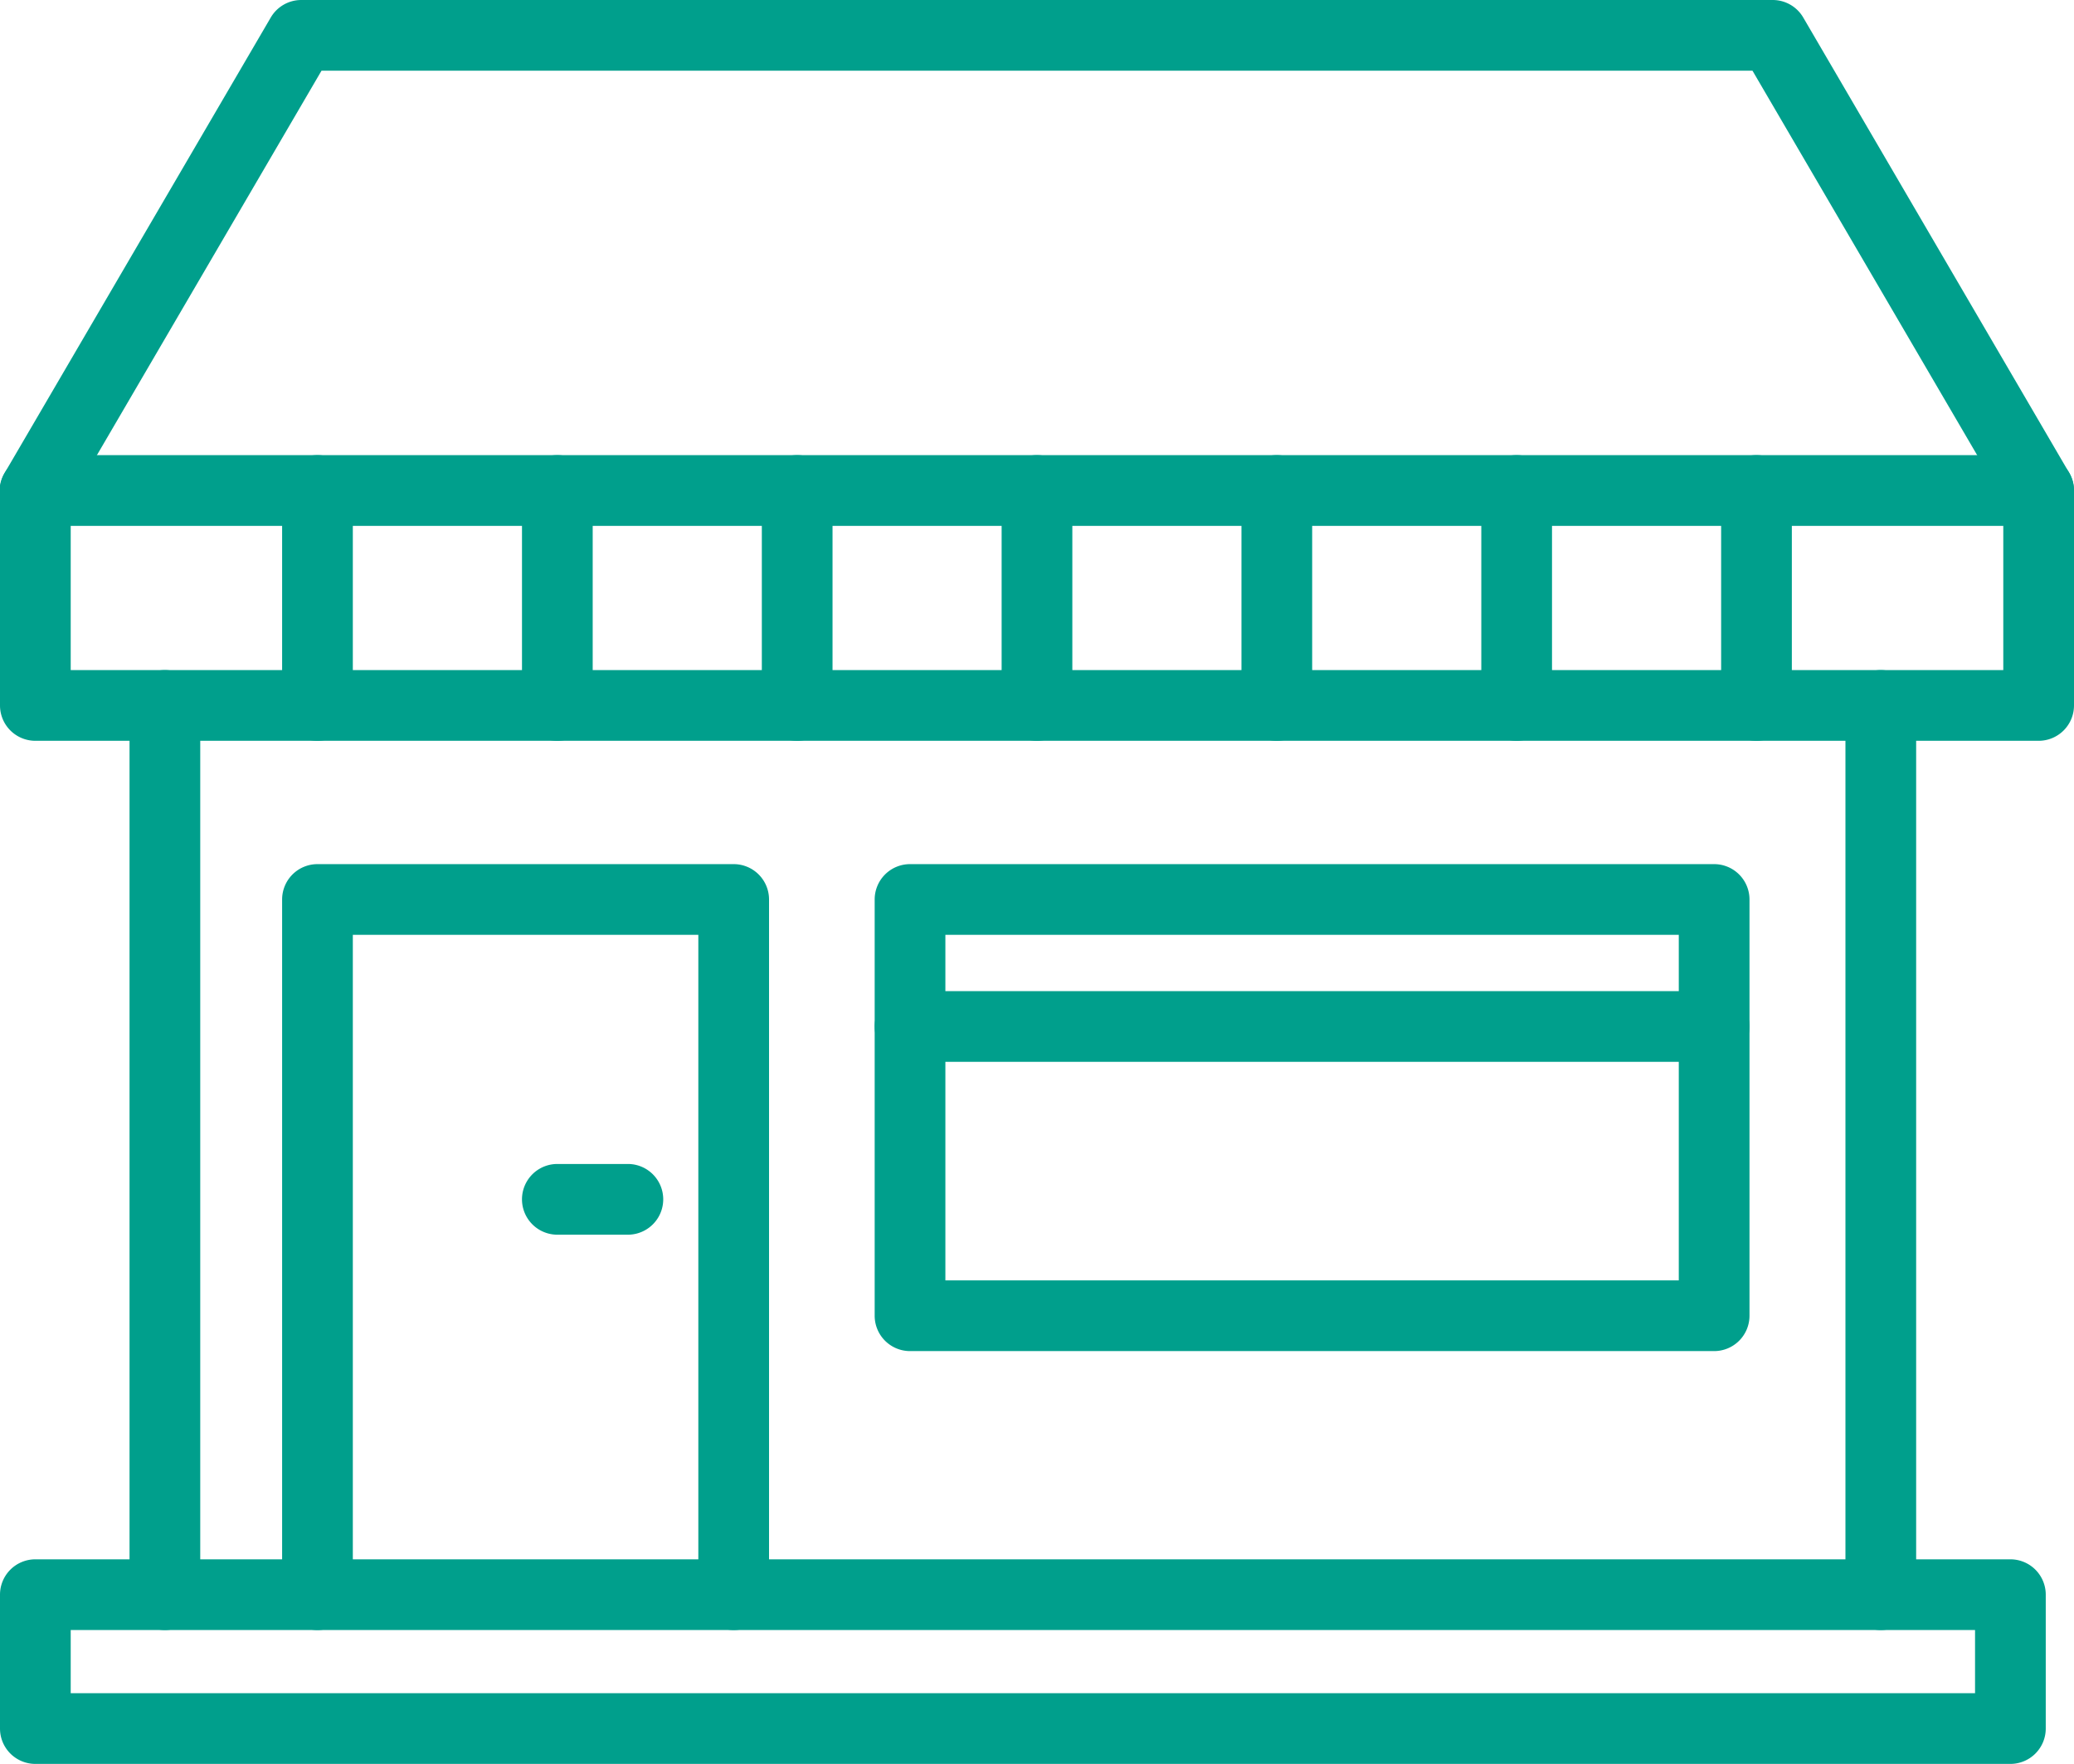
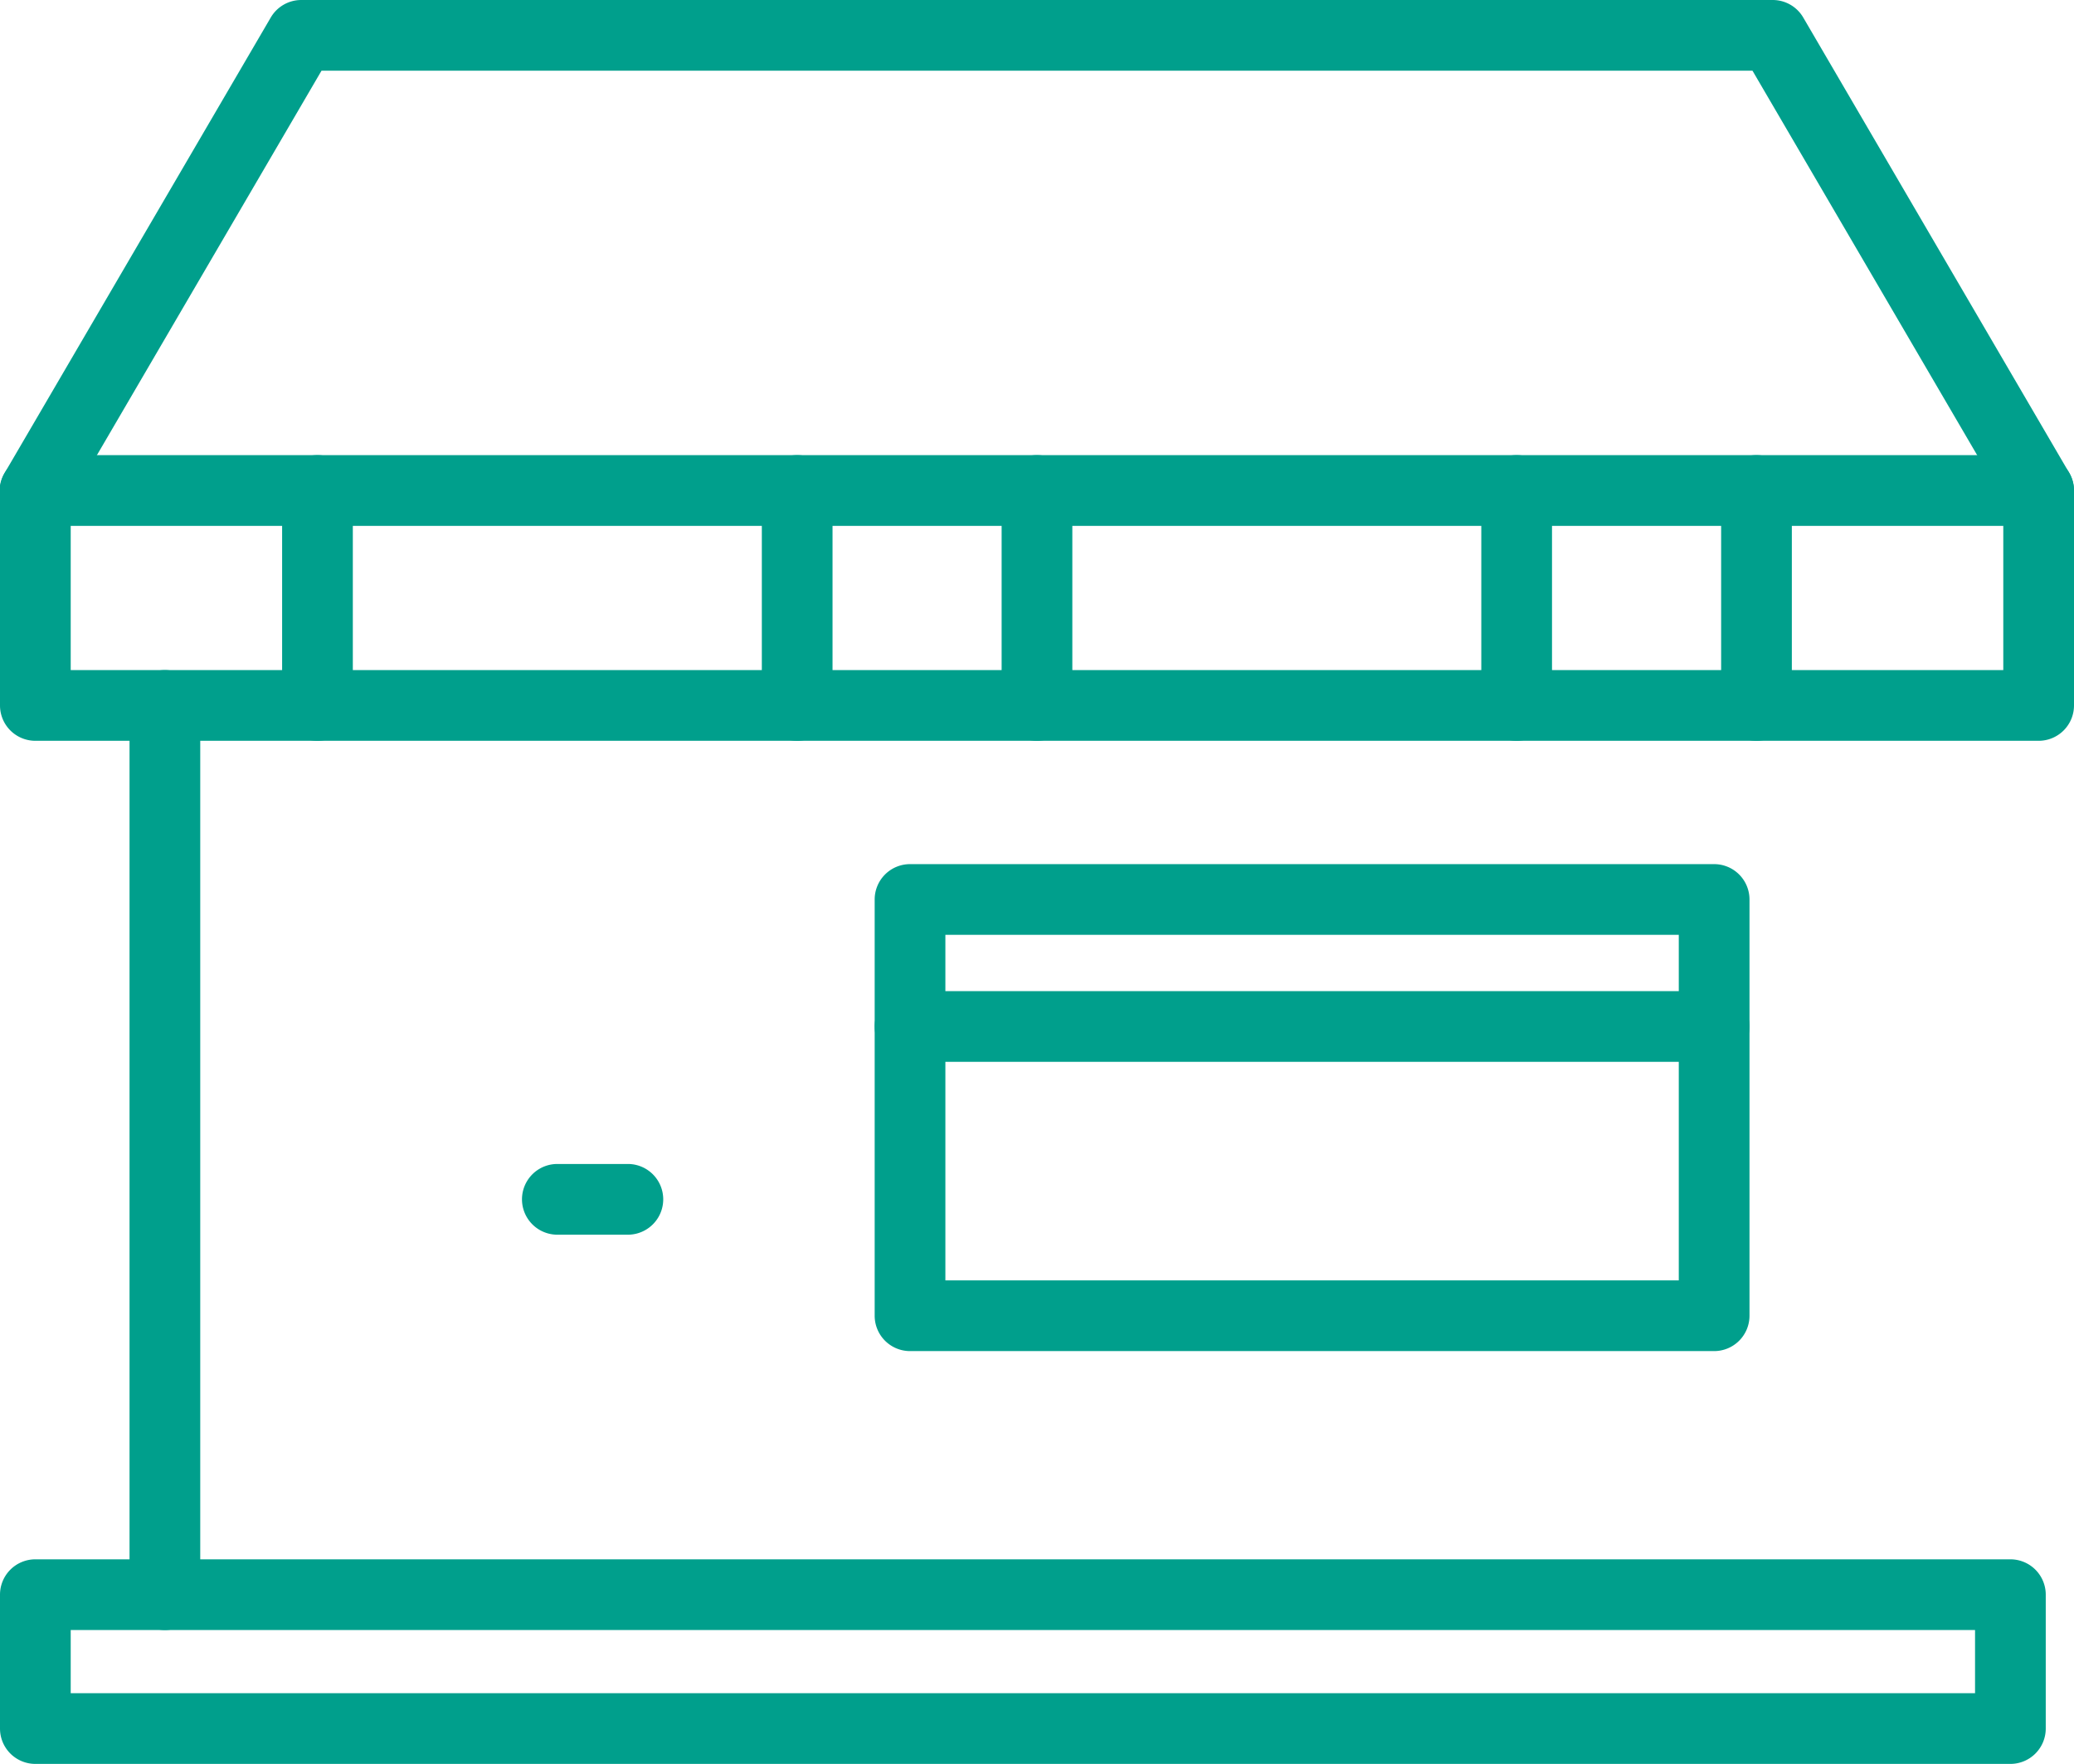
<svg xmlns="http://www.w3.org/2000/svg" width="58.665" height="49.886" viewBox="0 0 58.665 49.886">
  <g id="アートワーク_3" data-name="アートワーク 3" transform="translate(29.333 24.943)">
    <g id="グループ_5504" data-name="グループ 5504" transform="translate(-29.333 -24.943)">
      <path id="パス_5067" data-name="パス 5067" d="M56.866,49.886H1a1,1,0,0,1-1-1V45.1a1,1,0,0,1,1-1H56.866a1,1,0,0,1,1,1v3.787A1,1,0,0,1,56.866,49.886ZM2,47.886H55.866V46.1H2Z" fill="#009f8c" />
-       <path id="パス_5068" data-name="パス 5068" d="M53.2,46.1a1,1,0,0,1-1-1V19.951a1,1,0,1,1,2,0V45.1A1,1,0,0,1,53.2,46.1Z" fill="#009f8c" />
-       <path id="パス_5069" data-name="パス 5069" d="M4.664,46.1a1,1,0,0,1-1-1V19.951a1,1,0,0,1,2,0V45.1A1,1,0,0,1,4.664,46.1Z" fill="#009f8c" />
+       <path id="パス_5069" data-name="パス 5069" d="M4.664,46.1a1,1,0,0,1-1-1V19.951a1,1,0,0,1,2,0V45.1A1,1,0,0,1,4.664,46.1" fill="#009f8c" />
      <path id="パス_5070" data-name="パス 5070" d="M57.665,20.951H1a1,1,0,0,1-1-1V13.872a1,1,0,0,1,1-1H57.665a1,1,0,0,1,1,1v6.079A1,1,0,0,1,57.665,20.951ZM2,18.951H56.665V14.872H2Z" fill="#009f8c" />
      <path id="パス_5071" data-name="パス 5071" d="M57.666,14.872a1,1,0,0,1-.864-.5L49.571,2H9.094L1.863,14.376A1,1,0,1,1,.137,13.367L7.656.5A1,1,0,0,1,8.52,0H50.146a1,1,0,0,1,.863.5l7.519,12.871a1,1,0,0,1-.862,1.505Z" fill="#009f8c" />
      <g id="グループ_5503" data-name="グループ 5503">
        <path id="パス_5072" data-name="パス 5072" d="M8.98,20.951a1,1,0,0,1-1-1V13.872a1,1,0,1,1,2,0v6.079A1,1,0,0,1,8.98,20.951Z" fill="#009f8c" />
-         <path id="パス_5073" data-name="パス 5073" d="M15.765,20.951a1,1,0,0,1-1-1V13.872a1,1,0,1,1,2,0v6.079A1,1,0,0,1,15.765,20.951Z" fill="#009f8c" />
        <path id="パス_5074" data-name="パス 5074" d="M22.549,20.951a1,1,0,0,1-1-1V13.872a1,1,0,0,1,2,0v6.079A1,1,0,0,1,22.549,20.951Z" fill="#009f8c" />
        <path id="パス_5075" data-name="パス 5075" d="M29.332,20.951a1,1,0,0,1-1-1V13.872a1,1,0,0,1,2,0v6.079A1,1,0,0,1,29.332,20.951Z" fill="#009f8c" />
-         <path id="パス_5076" data-name="パス 5076" d="M36.116,20.951a1,1,0,0,1-1-1V13.872a1,1,0,1,1,2,0v6.079A1,1,0,0,1,36.116,20.951Z" fill="#009f8c" />
        <path id="パス_5077" data-name="パス 5077" d="M42.9,20.951a1,1,0,0,1-1-1V13.872a1,1,0,1,1,2,0v6.079A1,1,0,0,1,42.9,20.951Z" fill="#009f8c" />
        <path id="パス_5078" data-name="パス 5078" d="M49.684,20.951a1,1,0,0,1-1-1V13.872a1,1,0,0,1,2,0v6.079A1,1,0,0,1,49.684,20.951Z" fill="#009f8c" />
      </g>
      <path id="パス_5079" data-name="パス 5079" d="M48.486,38.211H25.741a1,1,0,0,1-1-1V25.439a1,1,0,0,1,1-1H48.486a1,1,0,0,1,1,1V37.211A1,1,0,0,1,48.486,38.211Zm-21.745-2H47.486V26.439H26.741Z" fill="#009f8c" />
      <path id="パス_5080" data-name="パス 5080" d="M48.486,30.031H25.741a1,1,0,1,1,0-2H48.486a1,1,0,0,1,0,2Z" fill="#009f8c" />
-       <path id="パス_5081" data-name="パス 5081" d="M36.116,37.211" fill="none" stroke="#009f8c" stroke-linecap="round" stroke-linejoin="round" stroke-width="2" />
      <path id="パス_5082" data-name="パス 5082" d="M36.116,25.44" fill="none" stroke="#009f8c" stroke-linecap="round" stroke-linejoin="round" stroke-width="2" />
-       <path id="パス_5083" data-name="パス 5083" d="M20.753,46.1a1,1,0,0,1-1-1V26.439H9.98V45.1a1,1,0,1,1-2,0V25.439a1,1,0,0,1,1-1H20.753a1,1,0,0,1,1,1V45.1A1,1,0,0,1,20.753,46.1Z" fill="#009f8c" />
      <path id="パス_5084" data-name="パス 5084" d="M17.76,34.919H15.765a1,1,0,0,1,0-2H17.76a1,1,0,0,1,0,2Z" fill="#009f8c" />
    </g>
  </g>
</svg>